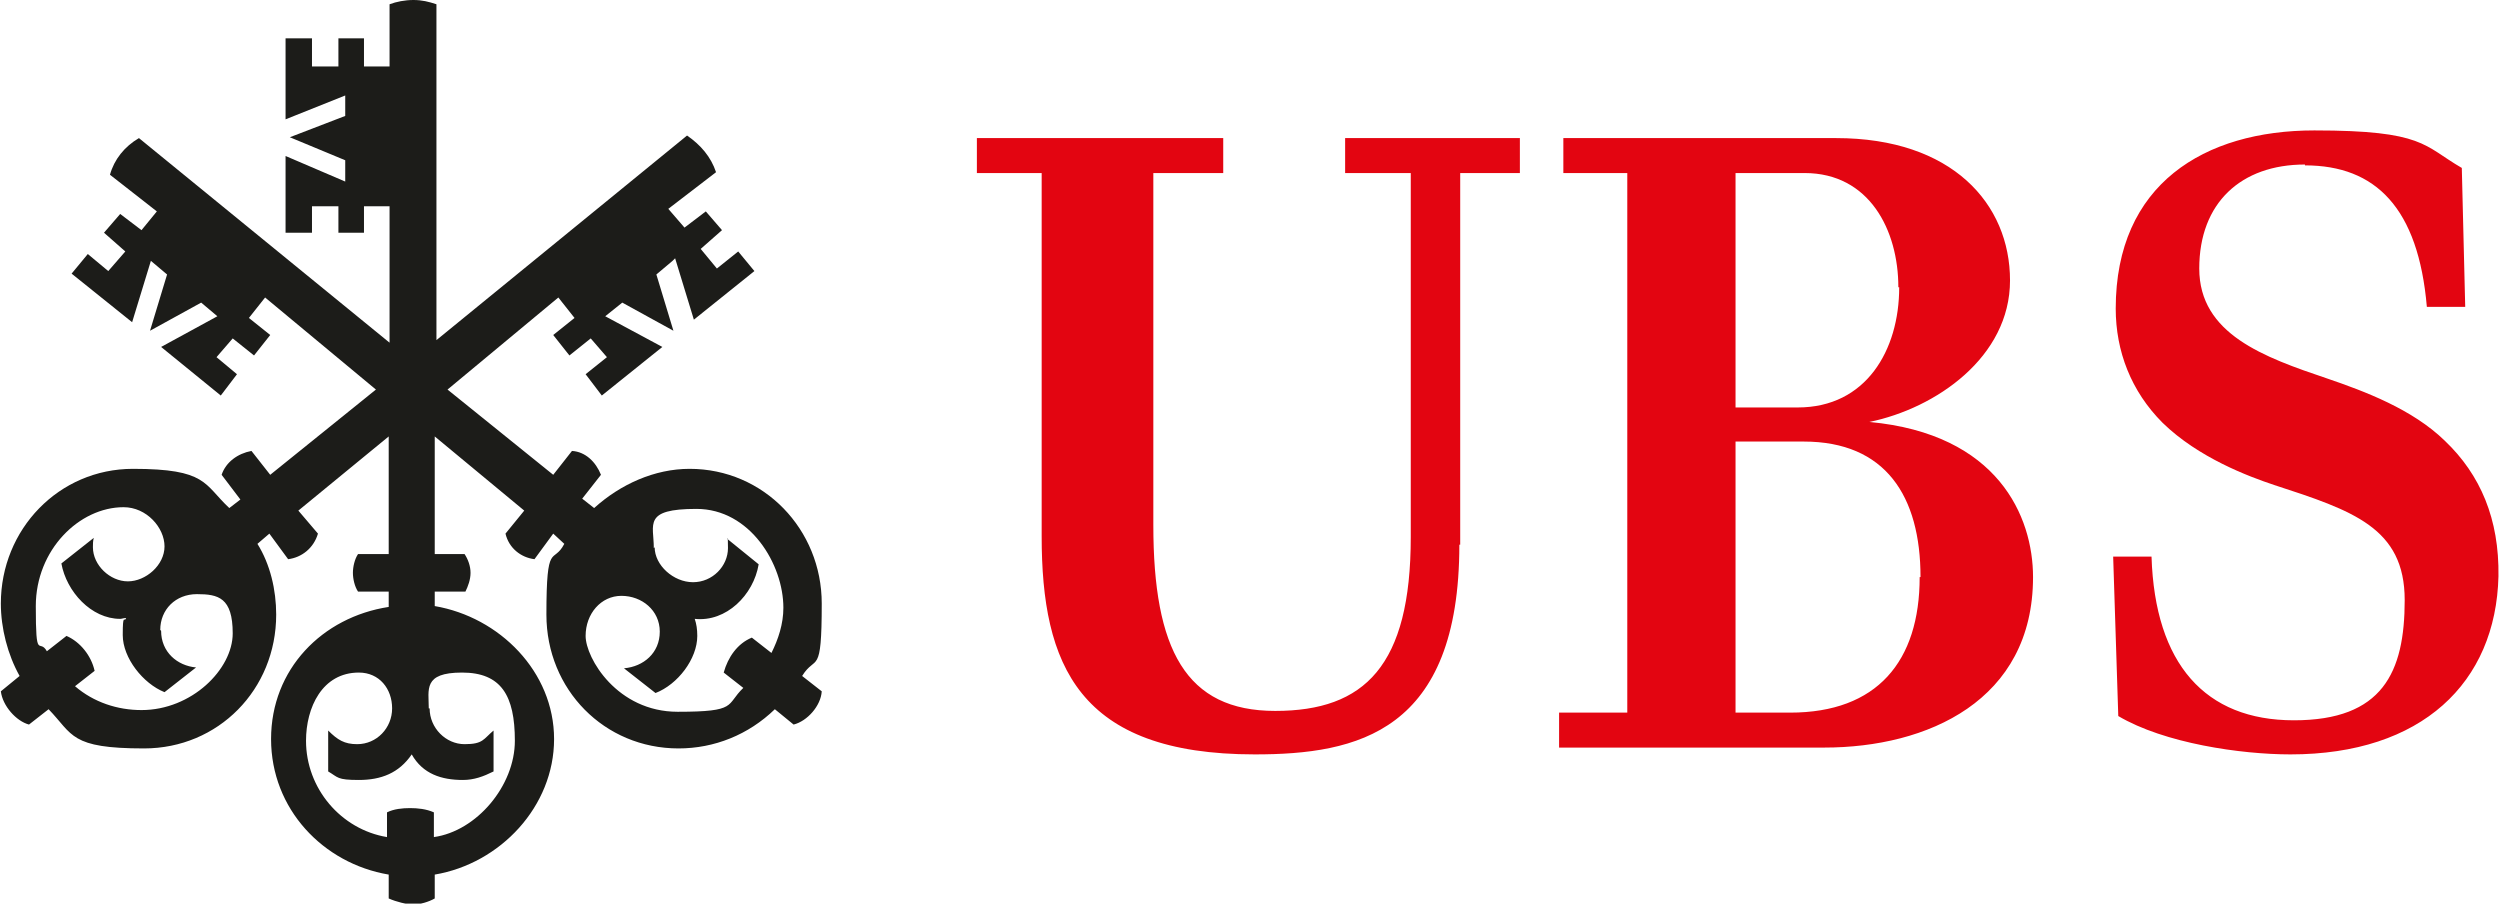
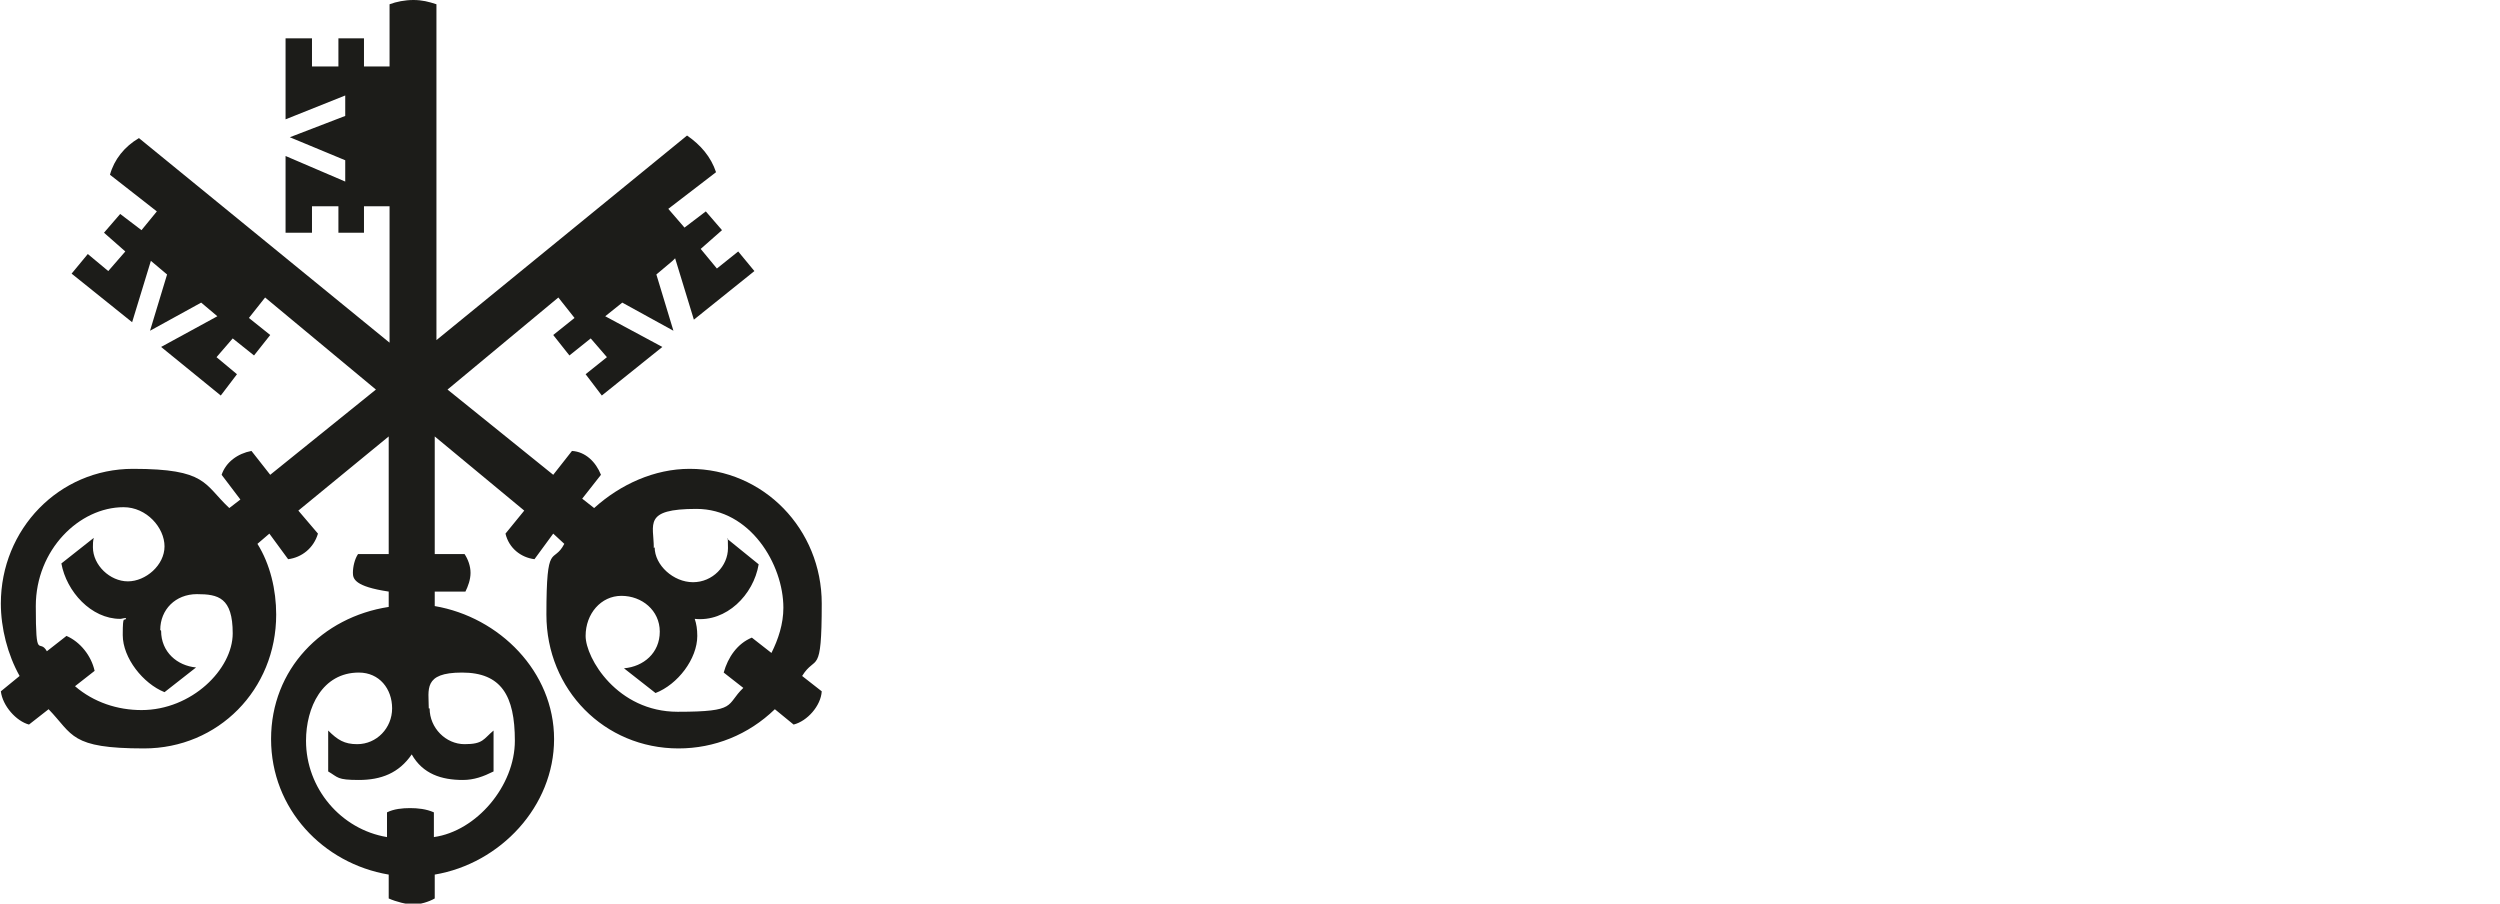
<svg xmlns="http://www.w3.org/2000/svg" width="700" height="253" preserveAspectRatio="xMinYMin meet" viewBox="0 0 293 106" version="1.0" fill-rule="evenodd">
  <title>...</title>
  <desc>...</desc>
  <g id="group" transform="scale(1,-1) translate(0,-106)" clip="0 0 293 106">
    <g transform="">
      <g transform=" matrix(1,0,0,-1,0,106)">
        <g transform="">
-           <path d="M 78.9 30.6 L 77 32.2 L 79 38.8 L 73 35.5 L 71 37.1 L 77.7 40.7 L 70.6 46.4 L 68.7 43.9 L 71.2 41.9 L 69.3 39.7 L 66.8 41.7 L 64.9 39.3 L 67.4 37.3 L 65.5 34.9 L 52.5 45.7 L 64.9 55.7 L 67.1 52.9 C 68.7 53 69.9 54.2 70.5 55.7 L 68.3 58.5 L 69.7 59.6 C 72.8 56.8 76.8 55 80.9 55 C 89.6 55 96.4 62.1 96.4 70.8 C 96.4 79.5 95.7 76.7 94.1 79.3 L 96.4 81.1 C 96.3 82.8 94.7 84.6 93.1 85 L 90.9 83.2 C 87.8 86.2 83.8 87.8 79.6 87.8 C 70.9 87.8 64.1 80.9 64.1 72.1 C 64.1 63.3 64.9 66.3 66.2 63.8 L 64.9 62.6 L 62.7 65.6 C 61.1 65.4 59.7 64.3 59.3 62.6 L 61.5 59.9 L 51 51.2 L 51 65 L 54.5 65 C 54.9 65.6 55.2 66.4 55.2 67.2 C 55.2 68 54.9 68.8 54.6 69.4 L 51 69.4 L 51 71.1 C 58.6 72.4 65 78.8 65 86.7 C 65 94.6 58.7 101.3 51 102.6 L 51 105.4 C 50.3 105.8 49.3 106.1 48.5 106.1 C 47.7 106.1 46.5 105.8 45.6 105.4 L 45.6 102.6 C 37.9 101.3 31.8 94.9 31.8 86.7 C 31.8 78.5 37.8 72.4 45.6 71.2 L 45.6 69.4 L 42 69.4 C 41.6 68.8 41.4 67.9 41.4 67.2 C 41.4 66.5 41.6 65.6 42 65 L 45.6 65 L 45.6 51.2 L 35 59.9 L 37.3 62.6 C 36.8 64.3 35.4 65.4 33.8 65.6 L 31.6 62.6 L 30.2 63.8 C 31.7 66.2 32.4 69.2 32.4 72.1 C 32.4 80.9 25.6 87.8 16.9 87.8 C 8.2 87.8 8.6 86.2 5.7 83.2 L 3.4 85 C 1.9 84.6 0.3 82.8 0.1 81.1 L 2.3 79.3 C 0.9 76.8 0.1 73.7 0.1 70.8 C 0.1 62.1 6.9 55 15.6 55 C 24.3 55 23.9 56.8 26.9 59.6 L 28.2 58.6 L 26 55.7 C 26.5 54.2 27.9 53.2 29.5 52.9 L 31.7 55.7 L 44.1 45.7 L 31.1 34.9 L 29.2 37.3 L 31.7 39.3 L 29.8 41.7 L 27.3 39.7 L 25.4 41.9 L 27.8 43.9 L 25.9 46.4 L 18.9 40.7 L 25.5 37.1 L 23.6 35.5 L 17.6 38.8 L 19.6 32.2 L 17.7 30.6 L 15.5 37.8 L 8.4 32.1 L 10.3 29.8 L 12.7 31.8 L 14.7 29.5 L 12.2 27.3 L 14.1 25.1 L 16.6 27 L 18.4 24.8 L 12.9 20.5 C 13.4 18.7 14.6 17.2 16.3 16.2 L 45.7 40.2 L 45.7 24.2 L 42.7 24.2 L 42.7 27.3 L 39.7 27.3 L 39.7 24.2 L 36.6 24.2 L 36.6 27.3 L 33.5 27.3 L 33.5 18.3 L 40.5 21.3 L 40.5 18.8 L 34 16.1 L 40.5 13.6 L 40.5 11.2 L 33.5 14 L 33.5 4.5 L 36.6 4.5 L 36.6 7.8 L 39.7 7.8 L 39.7 4.5 L 42.7 4.5 L 42.7 7.8 L 45.7 7.8 L 45.7 0.5 C 46.5 0.2 47.5 0 48.5 0 C 49.5 0 50.3 0.2 51.2 0.5 L 51.2 39.9 L 80.6 15.9 C 82.2 17 83.4 18.4 84 20.2 L 78.4 24.5 L 80.3 26.7 L 82.8 24.8 L 84.7 27 L 82.2 29.2 L 84.1 31.5 L 86.6 29.5 L 88.5 31.8 L 81.4 37.5 L 79.2 30.3 Z M 18.9 74 C 18.9 76.5 20.8 78.1 23 78.3 L 19.3 81.2 C 16.8 80.2 14.4 77.2 14.4 74.5 C 14.4 71.8 14.6 73.1 14.8 72.5 C 14.5 72.5 14.3 72.6 14.1 72.6 C 10.7 72.6 7.8 69.4 7.2 66.1 L 11 63.1 C 10.9 63.5 10.9 63.8 10.9 64.2 C 10.9 66.3 12.9 68.2 15 68.2 C 17.1 68.2 19.3 66.3 19.3 64.1 C 19.3 61.9 17.2 59.5 14.5 59.5 C 9.3 59.5 4.2 64.5 4.2 71.1 C 4.2 77.7 4.6 74.8 5.5 76.4 L 7.8 74.6 C 9.4 75.3 10.7 76.9 11.1 78.7 L 8.8 80.5 C 11 82.4 13.8 83.3 16.6 83.3 C 22.5 83.3 27.3 78.5 27.3 74.3 C 27.3 70.1 25.6 69.7 23.1 69.7 C 20.6 69.7 18.8 71.5 18.8 73.9 Z M 50.4 83.1 C 50.4 85.4 52.3 87.3 54.5 87.3 C 56.7 87.3 56.7 86.7 57.9 85.7 L 57.9 90.5 C 56.7 91.1 55.6 91.5 54.3 91.5 C 51.8 91.5 49.6 90.8 48.3 88.5 C 46.8 90.7 44.7 91.5 42.1 91.5 C 39.5 91.5 39.7 91.2 38.5 90.5 L 38.5 85.7 C 39.6 86.8 40.4 87.3 41.9 87.3 C 44.2 87.3 46 85.4 46 83.1 C 46 80.8 44.5 78.9 42.1 78.9 C 37.8 78.9 35.9 83 35.9 86.9 C 35.9 92.5 40 97.3 45.4 98.2 L 45.4 95.3 C 46.2 94.9 47.2 94.8 48.1 94.8 C 49 94.8 50 94.9 50.9 95.3 L 50.9 98.2 C 55.9 97.5 60.4 92.2 60.4 86.9 C 60.4 81.6 58.8 78.9 54.2 78.9 C 49.6 78.9 50.3 80.9 50.3 83.1 Z M 76.8 64.2 C 76.8 66.3 79 68.3 81.3 68.3 C 83.6 68.3 85.4 66.4 85.4 64.3 C 85.4 62.2 85.3 63.7 85.3 63.2 L 89 66.2 C 88.4 69.8 85.2 73 81.5 72.6 C 81.7 73.2 81.8 73.8 81.8 74.6 C 81.8 77.3 79.5 80.3 76.9 81.3 L 73.2 78.4 C 75.5 78.2 77.4 76.6 77.4 74.1 C 77.4 71.6 75.3 69.9 72.9 69.9 C 70.5 69.9 68.7 72 68.7 74.6 C 68.7 77.2 72.4 83.5 79.5 83.5 C 86.6 83.5 85.1 82.7 87.2 80.7 L 84.9 78.9 C 85.4 77.1 86.5 75.5 88.2 74.8 L 90.5 76.6 C 91.3 75 91.9 73.2 91.9 71.3 C 91.9 66.2 88 59.7 81.7 59.7 C 75.4 59.7 76.7 61.5 76.7 64.3 Z " style="stroke: none; stroke-linecap: butt; stroke-width: 0.0; fill: rgb(11%,11%,10%); fill-rule: evenodd;" />
+           <path d="M 78.9 30.6 L 77 32.2 L 79 38.8 L 73 35.5 L 71 37.1 L 77.7 40.7 L 70.6 46.4 L 68.7 43.9 L 71.2 41.9 L 69.3 39.7 L 66.8 41.7 L 64.9 39.3 L 67.4 37.3 L 65.5 34.9 L 52.5 45.7 L 64.9 55.7 L 67.1 52.9 C 68.7 53 69.9 54.2 70.5 55.7 L 68.3 58.5 L 69.7 59.6 C 72.8 56.8 76.8 55 80.9 55 C 89.6 55 96.4 62.1 96.4 70.8 C 96.4 79.5 95.7 76.7 94.1 79.3 L 96.4 81.1 C 96.3 82.8 94.7 84.6 93.1 85 L 90.9 83.2 C 87.8 86.2 83.8 87.8 79.6 87.8 C 70.9 87.8 64.1 80.9 64.1 72.1 C 64.1 63.3 64.9 66.3 66.2 63.8 L 64.9 62.6 L 62.7 65.6 C 61.1 65.4 59.7 64.3 59.3 62.6 L 61.5 59.9 L 51 51.2 L 51 65 L 54.5 65 C 54.9 65.6 55.2 66.4 55.2 67.2 C 55.2 68 54.9 68.8 54.6 69.4 L 51 69.4 L 51 71.1 C 58.6 72.4 65 78.8 65 86.7 C 65 94.6 58.7 101.3 51 102.6 L 51 105.4 C 50.3 105.8 49.3 106.1 48.5 106.1 C 47.7 106.1 46.5 105.8 45.6 105.4 L 45.6 102.6 C 37.9 101.3 31.8 94.9 31.8 86.7 C 31.8 78.5 37.8 72.4 45.6 71.2 L 45.6 69.4 C 41.6 68.8 41.4 67.9 41.4 67.2 C 41.4 66.5 41.6 65.6 42 65 L 45.6 65 L 45.6 51.2 L 35 59.9 L 37.3 62.6 C 36.8 64.3 35.4 65.4 33.8 65.6 L 31.6 62.6 L 30.2 63.8 C 31.7 66.2 32.4 69.2 32.4 72.1 C 32.4 80.9 25.6 87.8 16.9 87.8 C 8.2 87.8 8.6 86.2 5.7 83.2 L 3.4 85 C 1.9 84.6 0.3 82.8 0.1 81.1 L 2.3 79.3 C 0.9 76.8 0.1 73.7 0.1 70.8 C 0.1 62.1 6.9 55 15.6 55 C 24.3 55 23.9 56.8 26.9 59.6 L 28.2 58.6 L 26 55.7 C 26.5 54.2 27.9 53.2 29.5 52.9 L 31.7 55.7 L 44.1 45.7 L 31.1 34.9 L 29.2 37.3 L 31.7 39.3 L 29.8 41.7 L 27.3 39.7 L 25.4 41.9 L 27.8 43.9 L 25.9 46.4 L 18.9 40.7 L 25.5 37.1 L 23.6 35.5 L 17.6 38.8 L 19.6 32.2 L 17.7 30.6 L 15.5 37.8 L 8.4 32.1 L 10.3 29.8 L 12.7 31.8 L 14.7 29.5 L 12.2 27.3 L 14.1 25.1 L 16.6 27 L 18.4 24.8 L 12.9 20.5 C 13.4 18.7 14.6 17.2 16.3 16.2 L 45.7 40.2 L 45.7 24.2 L 42.7 24.2 L 42.7 27.3 L 39.7 27.3 L 39.7 24.2 L 36.6 24.2 L 36.6 27.3 L 33.5 27.3 L 33.5 18.3 L 40.5 21.3 L 40.5 18.8 L 34 16.1 L 40.5 13.6 L 40.5 11.2 L 33.5 14 L 33.5 4.5 L 36.6 4.5 L 36.6 7.8 L 39.7 7.8 L 39.7 4.5 L 42.7 4.5 L 42.7 7.8 L 45.7 7.8 L 45.7 0.5 C 46.5 0.2 47.5 0 48.5 0 C 49.5 0 50.3 0.2 51.2 0.5 L 51.2 39.9 L 80.6 15.9 C 82.2 17 83.4 18.4 84 20.2 L 78.4 24.5 L 80.3 26.7 L 82.8 24.8 L 84.7 27 L 82.2 29.2 L 84.1 31.5 L 86.6 29.5 L 88.5 31.8 L 81.4 37.5 L 79.2 30.3 Z M 18.9 74 C 18.9 76.5 20.8 78.1 23 78.3 L 19.3 81.2 C 16.8 80.2 14.4 77.2 14.4 74.5 C 14.4 71.8 14.6 73.1 14.8 72.5 C 14.5 72.5 14.3 72.6 14.1 72.6 C 10.7 72.6 7.8 69.4 7.2 66.1 L 11 63.1 C 10.9 63.5 10.9 63.8 10.9 64.2 C 10.9 66.3 12.9 68.2 15 68.2 C 17.1 68.2 19.3 66.3 19.3 64.1 C 19.3 61.9 17.2 59.5 14.5 59.5 C 9.3 59.5 4.2 64.5 4.2 71.1 C 4.2 77.7 4.6 74.8 5.5 76.4 L 7.8 74.6 C 9.4 75.3 10.7 76.9 11.1 78.7 L 8.8 80.5 C 11 82.4 13.8 83.3 16.6 83.3 C 22.5 83.3 27.3 78.5 27.3 74.3 C 27.3 70.1 25.6 69.7 23.1 69.7 C 20.6 69.7 18.8 71.5 18.8 73.9 Z M 50.4 83.1 C 50.4 85.4 52.3 87.3 54.5 87.3 C 56.7 87.3 56.7 86.7 57.9 85.7 L 57.9 90.5 C 56.7 91.1 55.6 91.5 54.3 91.5 C 51.8 91.5 49.6 90.8 48.3 88.5 C 46.8 90.7 44.7 91.5 42.1 91.5 C 39.5 91.5 39.7 91.2 38.5 90.5 L 38.5 85.7 C 39.6 86.8 40.4 87.3 41.9 87.3 C 44.2 87.3 46 85.4 46 83.1 C 46 80.8 44.5 78.9 42.1 78.9 C 37.8 78.9 35.9 83 35.9 86.9 C 35.9 92.5 40 97.3 45.4 98.2 L 45.4 95.3 C 46.2 94.9 47.2 94.8 48.1 94.8 C 49 94.8 50 94.9 50.9 95.3 L 50.9 98.2 C 55.9 97.5 60.4 92.2 60.4 86.9 C 60.4 81.6 58.8 78.9 54.2 78.9 C 49.6 78.9 50.3 80.9 50.3 83.1 Z M 76.8 64.2 C 76.8 66.3 79 68.3 81.3 68.3 C 83.6 68.3 85.4 66.4 85.4 64.3 C 85.4 62.2 85.3 63.7 85.3 63.2 L 89 66.2 C 88.4 69.8 85.2 73 81.5 72.6 C 81.7 73.2 81.8 73.8 81.8 74.6 C 81.8 77.3 79.5 80.3 76.9 81.3 L 73.2 78.4 C 75.5 78.2 77.4 76.6 77.4 74.1 C 77.4 71.6 75.3 69.9 72.9 69.9 C 70.5 69.9 68.7 72 68.7 74.6 C 68.7 77.2 72.4 83.5 79.5 83.5 C 86.6 83.5 85.1 82.7 87.2 80.7 L 84.9 78.9 C 85.4 77.1 86.5 75.5 88.2 74.8 L 90.5 76.6 C 91.3 75 91.9 73.2 91.9 71.3 C 91.9 66.2 88 59.7 81.7 59.7 C 75.4 59.7 76.7 61.5 76.7 64.3 Z " style="stroke: none; stroke-linecap: butt; stroke-width: 0.0; fill: rgb(11%,11%,10%); fill-rule: evenodd;" />
        </g>
        <g transform="">
-           <path d="M 171.2 63.9 C 171.2 85.9 159.2 88.5 147.2 88.5 C 126.5 88.5 122.2 78 122.2 62.9 L 122.2 20.3 L 114.6 20.3 L 114.6 16.2 L 143.5 16.2 L 143.5 20.3 L 135.3 20.3 L 135.3 61.6 C 135.3 76.2 139.1 83.4 149.6 83.4 C 160.1 83.4 165.5 78.1 165.5 63 L 165.5 20.3 L 157.8 20.3 L 157.8 16.2 L 178.3 16.2 L 178.3 20.3 L 171.3 20.3 L 171.3 63.9 Z M 190.9 83.6 L 190.9 20.3 L 183.4 20.3 L 183.4 16.2 L 215.4 16.2 C 229 16.2 235.8 23.9 235.8 32.9 C 235.8 41.9 227.1 47.9 219.3 49.5 C 234.4 50.9 238.5 60.6 238.5 67.7 C 238.5 82.2 226.1 87.7 214 87.7 L 182.9 87.7 L 182.9 83.6 L 190.9 83.6 Z M 222.7 33.7 C 222.7 27 219.3 20.3 211.7 20.3 L 203.6 20.3 L 203.6 47.8 L 210.9 47.8 C 218.9 47.8 222.8 41.1 222.8 33.7 Z M 225.3 67.7 C 225.3 58.2 221.2 51.8 211.6 51.8 L 203.6 51.8 L 203.6 83.6 L 210 83.6 C 220.2 83.6 225.2 77.6 225.2 67.7 Z M 270.4 19.3 C 262.9 19.3 258 23.8 258 31.5 C 258 39.2 265.6 41.9 273 44.4 C 277.4 45.9 283 48 286.8 51.7 C 291 55.7 293.2 60.9 293.1 67.6 C 292.8 80.1 284.1 88.5 268.7 88.5 C 262.9 88.5 253.9 87.2 248.5 84 L 247.9 65.3 L 252.4 65.3 C 252.8 77.9 258.7 84.5 269.1 84.5 C 279.5 84.5 282.1 78.9 282.1 70.4 C 282.1 61.9 276 59.9 266.8 56.9 C 263.8 55.9 257.9 53.7 253.7 49.6 C 250 45.9 248.2 41.2 248.2 36.2 C 248.2 21.6 258.6 15.3 271.5 15.3 C 284.4 15.3 284.3 17.1 288.8 19.7 L 289.2 36 L 284.7 36 C 283.7 24.4 278.7 19.4 270.4 19.4 Z " style="stroke: none; stroke-linecap: butt; stroke-width: 0.0; fill: rgb(89%,2%,7%); fill-rule: evenodd;" />
-         </g>
+           </g>
      </g>
    </g>
  </g>
</svg>